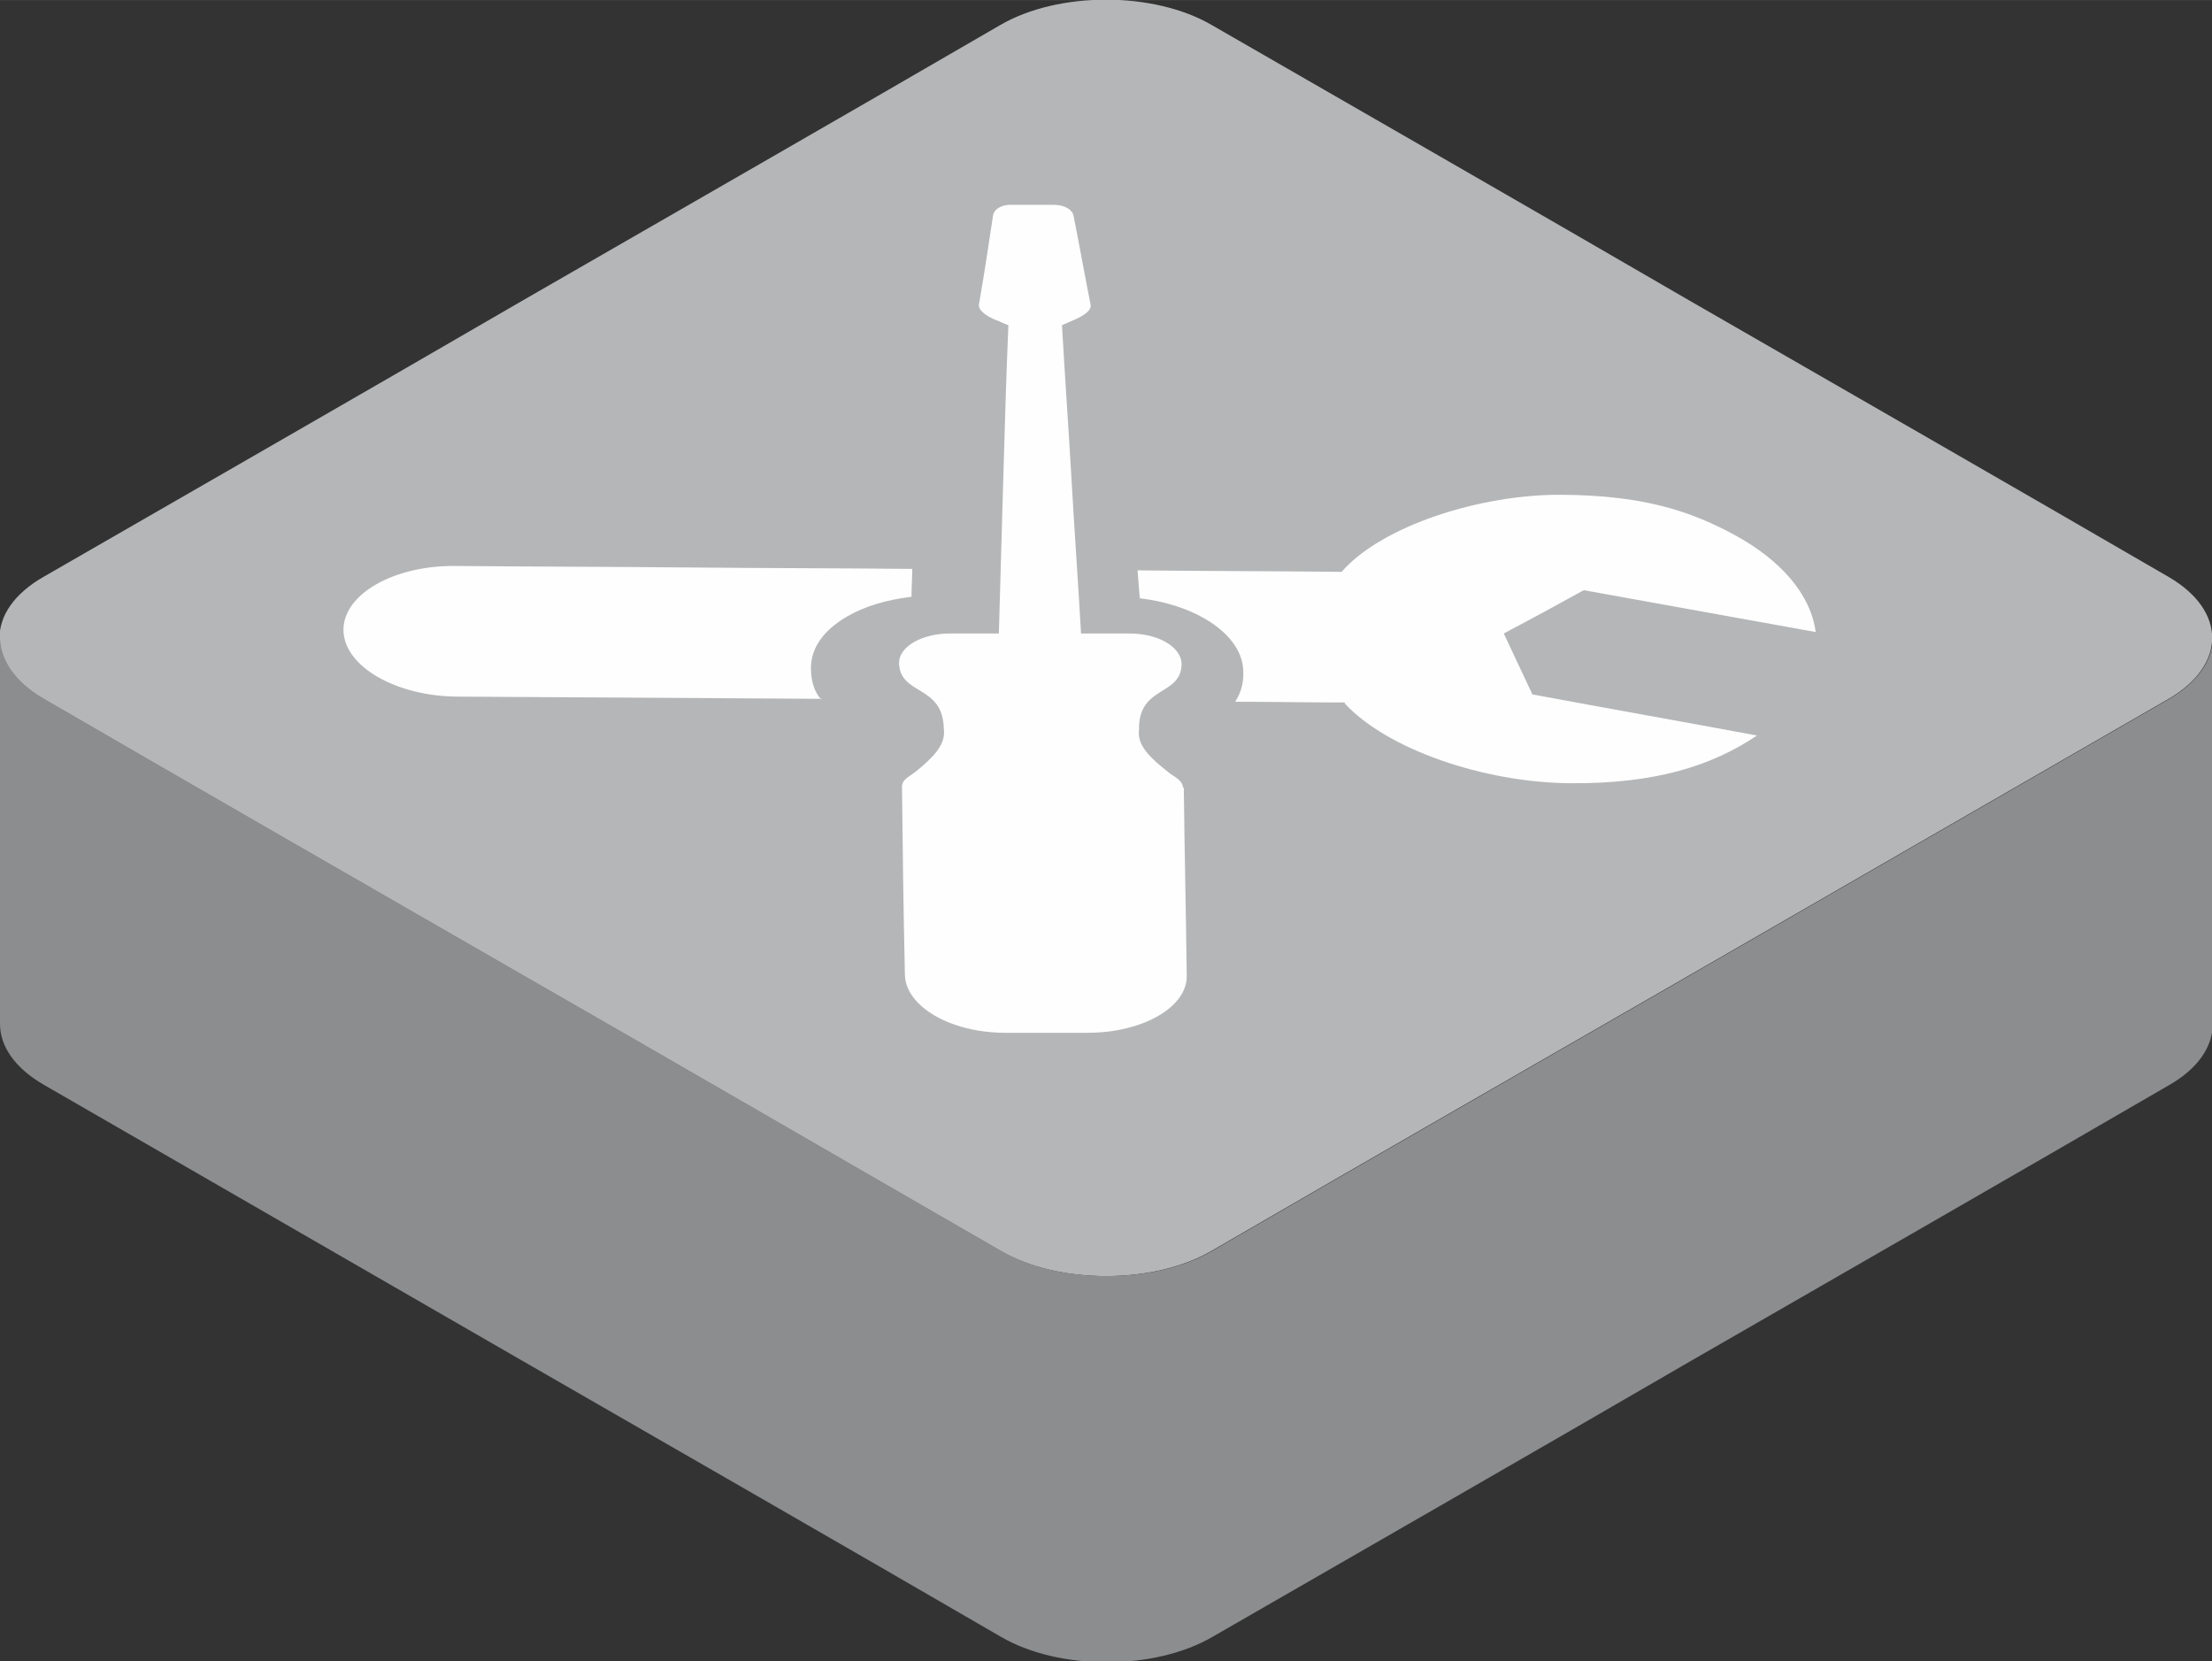
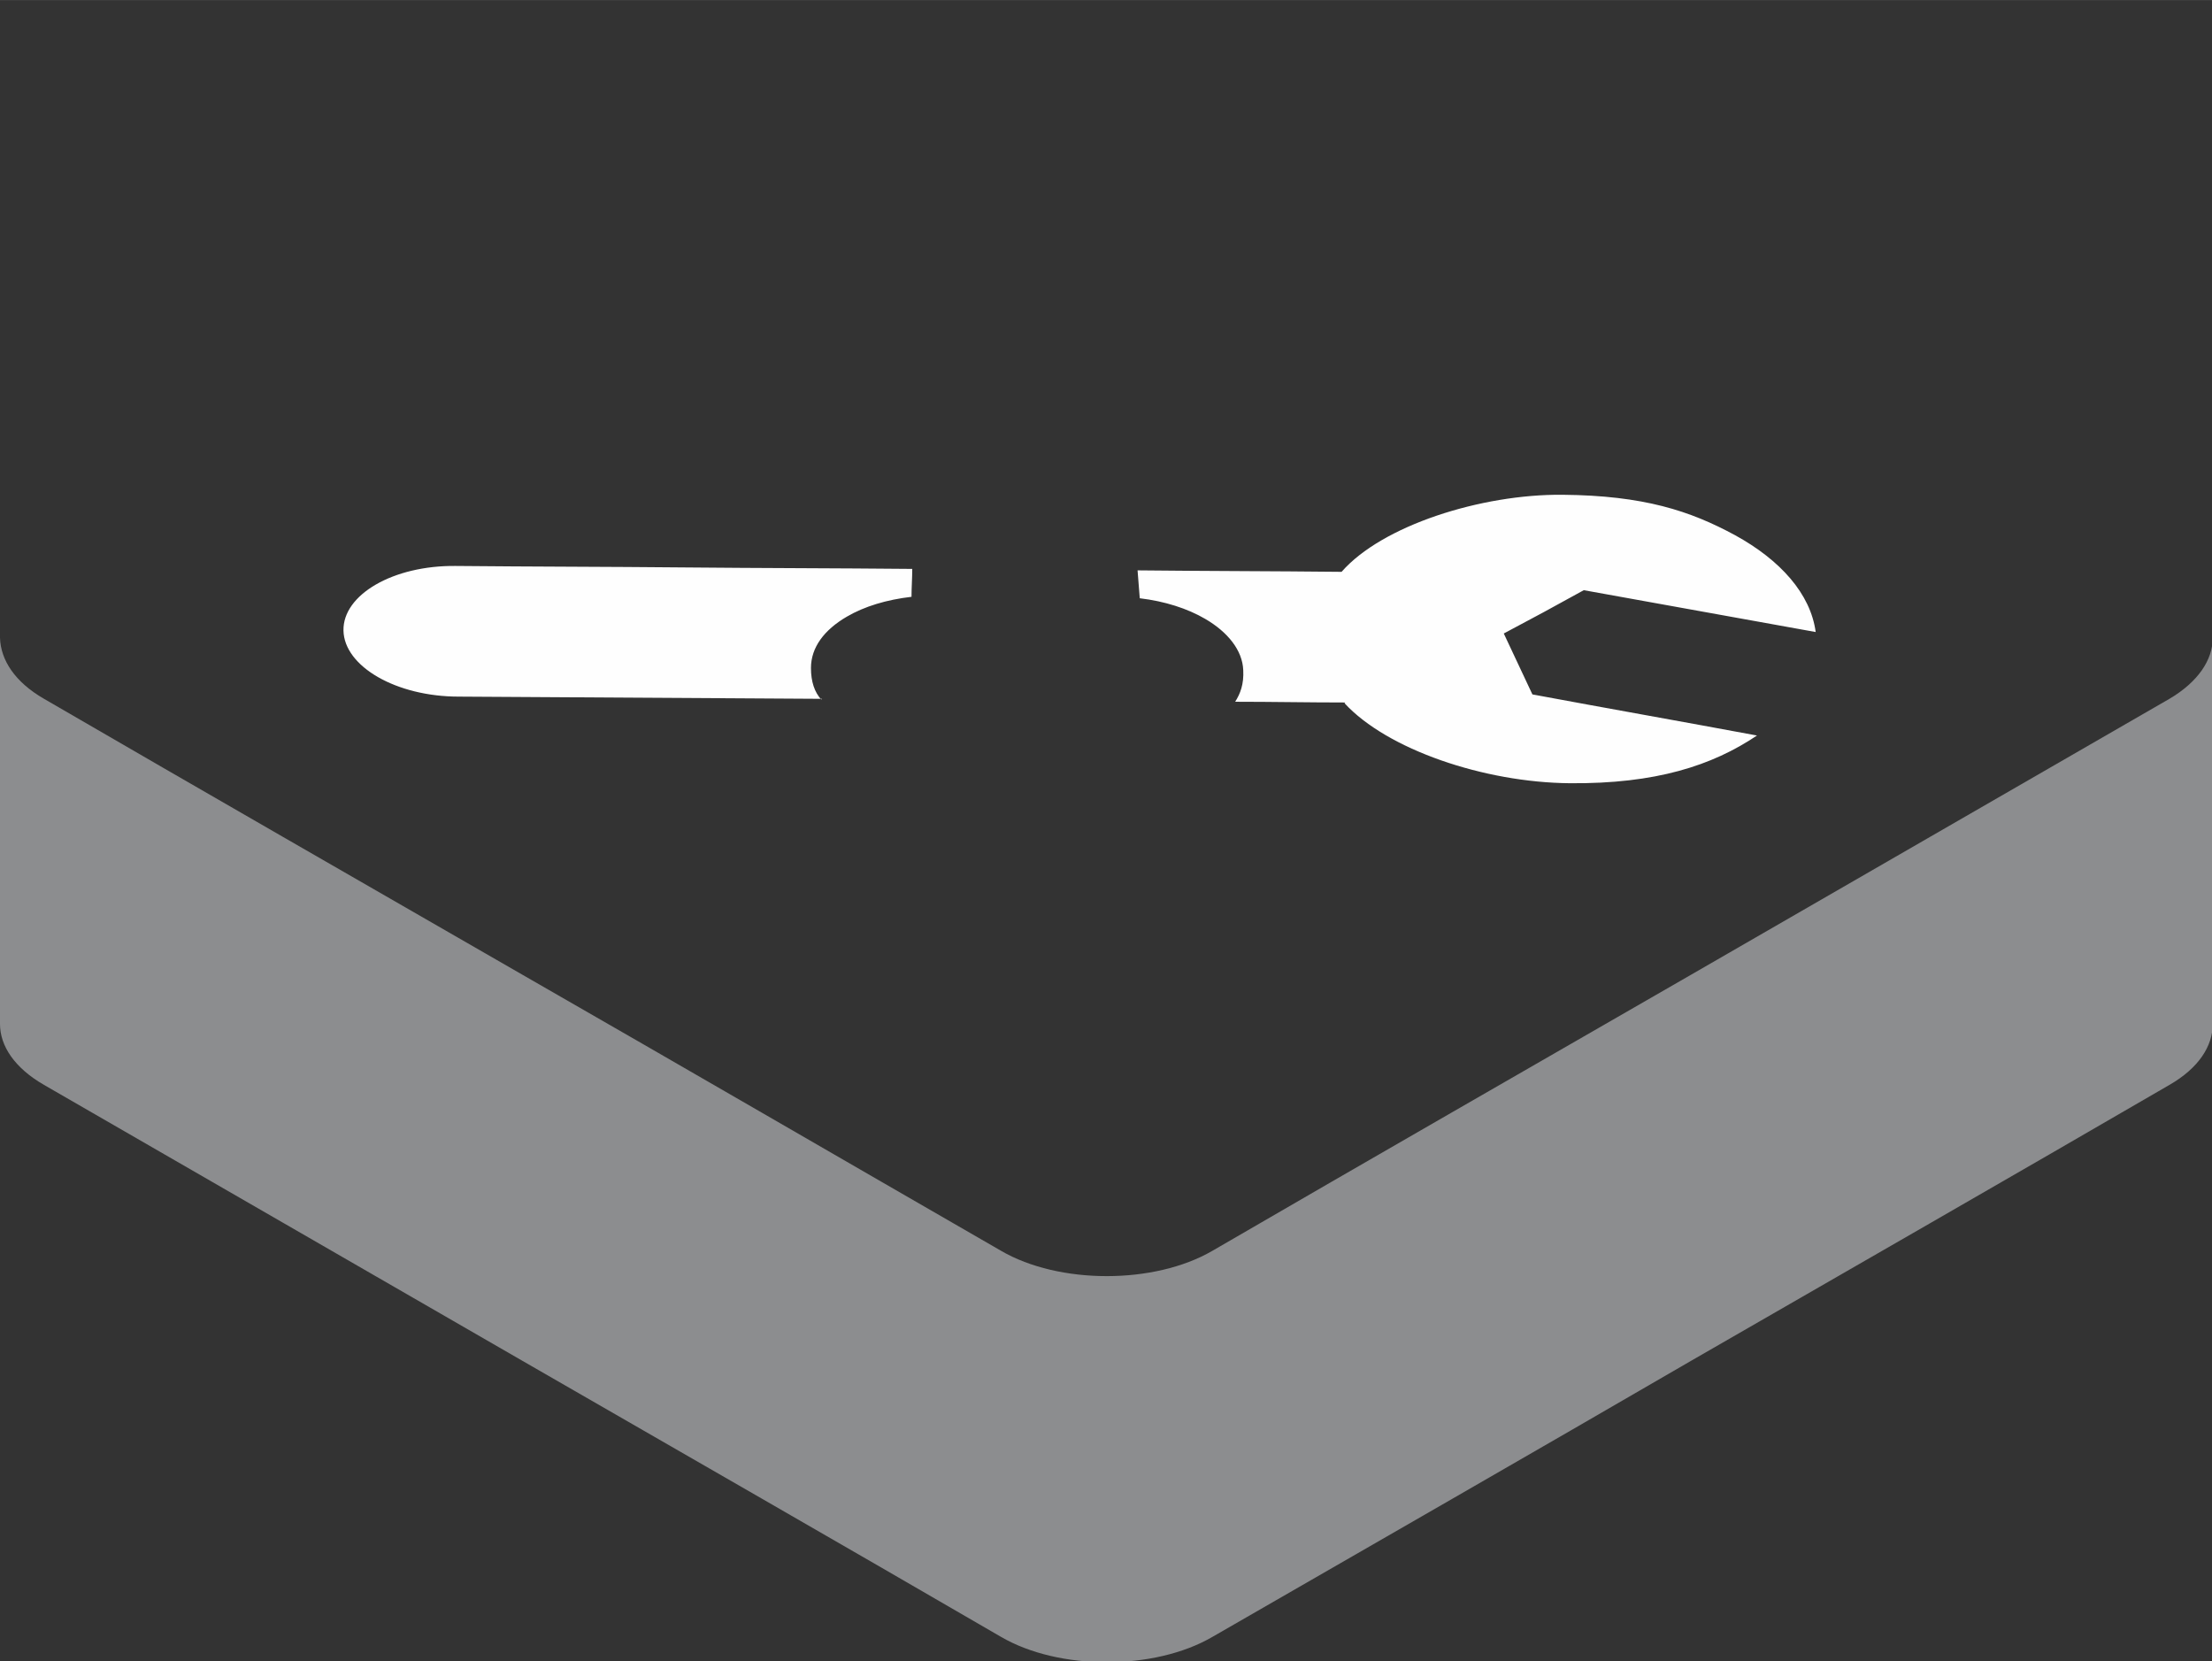
<svg xmlns="http://www.w3.org/2000/svg" xml:space="preserve" width="9.79mm" height="7.351mm" style="shape-rendering:geometricPrecision; text-rendering:geometricPrecision; image-rendering:optimizeQuality; fill-rule:evenodd; clip-rule:evenodd" viewBox="0 0 30.14 22.63">
  <rect x="0" y="0" width="30.14" height="22.63" fill="#333333" stroke="none" />
  <defs>
    <style type="text/css">  .fil2 {fill:#FEFEFE} .fil1 {fill:#8C8D8F} .fil0 {fill:#B5B6B7}  </style>
  </defs>
  <g id="Слой_x0020_1">
    <g id="_2245704915424">
-       <path class="fil0" d="M0.59 7.86c2.17,-1.25 4.35,-2.5 6.52,-3.76 2.17,-1.25 4.35,-2.5 6.52,-3.76 0.79,-0.46 2.09,-0.46 2.88,0 2.17,1.25 4.35,2.5 6.52,3.76 2.17,1.25 4.35,2.5 6.52,3.76 0.79,0.46 0.79,1.2 0,1.66 -2.17,1.25 -4.35,2.51 -6.52,3.76 -2.17,1.25 -4.35,2.5 -6.52,3.76 -0.79,0.46 -2.09,0.46 -2.88,0 -2.17,-1.25 -4.34,-2.51 -6.52,-3.76 -2.17,-1.25 -4.35,-2.5 -6.52,-3.76 -0.79,-0.46 -0.8,-1.2 -0,-1.66z" />
      <path class="fil1" d="M0 8.69l0 5.26c0,0.3 0.2,0.6 0.6,0.83 2.17,1.25 4.35,2.51 6.52,3.76 2.17,1.25 4.35,2.5 6.52,3.76 0.79,0.46 2.09,0.46 2.88,0 2.17,-1.25 4.35,-2.5 6.52,-3.76 2.17,-1.25 4.35,-2.5 6.52,-3.76 0.4,-0.23 0.59,-0.53 0.59,-0.83l0 -5.26c0,0.3 -0.2,0.6 -0.59,0.83 -2.17,1.25 -4.35,2.51 -6.52,3.76 -2.17,1.25 -4.35,2.5 -6.52,3.76 -0.79,0.46 -2.09,0.46 -2.88,0 -2.17,-1.25 -4.34,-2.51 -6.52,-3.76 -2.17,-1.25 -4.35,-2.5 -6.52,-3.76 -0.4,-0.23 -0.59,-0.53 -0.6,-0.83z" />
    </g>
    <g id="_2245713976128">
      <path class="fil2" d="M18.33 9.57c-0.5,-0 -1,-0.01 -1.5,-0.01 0.07,-0.11 0.12,-0.24 0.11,-0.43 -0.01,-0.27 -0.21,-0.52 -0.52,-0.7 -0.24,-0.14 -0.55,-0.24 -0.89,-0.28 -0.01,-0.13 -0.02,-0.25 -0.03,-0.38 0.93,0.01 1.85,0.01 2.78,0.02 0.55,-0.63 1.9,-1.06 3.01,-1.05 1.11,0.01 1.74,0.22 2.35,0.55 0.62,0.34 1.03,0.8 1.1,1.32 -1.05,-0.19 -2.11,-0.38 -3.16,-0.57 -0.36,0.2 -0.73,0.4 -1.09,0.59 0.13,0.28 0.26,0.55 0.39,0.83 1.02,0.19 2.04,0.37 3.06,0.56 -0.61,0.41 -1.38,0.66 -2.55,0.65 -1.17,-0.01 -2.49,-0.46 -3.07,-1.09zm-7.13 -0.05c-1.65,-0.01 -3.3,-0.02 -4.95,-0.03 -0.85,-0 -1.56,-0.41 -1.57,-0.9 0,0 0,0 0,0 -0.01,-0.49 0.68,-0.89 1.53,-0.88 1.04,0.01 2.07,0.01 3.11,0.02 1.04,0.01 2.07,0.01 3.11,0.02 -0,0.13 -0.01,0.25 -0.01,0.38 -0.34,0.04 -0.64,0.13 -0.88,0.27 -0.31,0.18 -0.49,0.42 -0.49,0.7 0,0.19 0.05,0.33 0.14,0.43z" />
-       <path class="fil2" d="M16.13 10.73c0.01,0.85 0.03,1.71 0.04,2.56 0.01,0.43 -0.6,0.78 -1.35,0.78 -0.19,-0 -0.38,-0 -0.56,-0 -0.19,0 -0.37,-0 -0.56,-0 -0.75,-0 -1.36,-0.36 -1.37,-0.79 -0.02,-0.85 -0.03,-1.71 -0.04,-2.56 0,-0.11 0.12,-0.15 0.19,-0.21 0.23,-0.19 0.41,-0.36 0.38,-0.58 -0.01,-0.61 -0.6,-0.45 -0.61,-0.9 0,0 0,0 0,0 -0,-0.22 0.31,-0.4 0.69,-0.4 0.22,0 0.44,0 0.67,0 0.02,-0.7 0.04,-1.4 0.06,-2.1 0.02,-0.7 0.04,-1.4 0.07,-2.1 -0.06,-0.02 -0.11,-0.05 -0.17,-0.07 -0.12,-0.05 -0.25,-0.13 -0.23,-0.22 0.07,-0.4 0.13,-0.8 0.19,-1.2 0.01,-0.09 0.12,-0.16 0.27,-0.15 0.09,0 0.19,0 0.28,0 0.09,0 0.19,0 0.28,0 0.15,0 0.26,0.07 0.27,0.16 0.08,0.4 0.15,0.8 0.23,1.2 0.02,0.08 -0.11,0.16 -0.23,0.21 -0.05,0.02 -0.11,0.05 -0.16,0.07 0.04,0.7 0.09,1.4 0.13,2.1 0.04,0.7 0.09,1.4 0.13,2.1 0.22,0 0.44,0 0.66,0 0.39,0 0.7,0.18 0.71,0.41 0,0 0,0 0,0 0,0.45 -0.59,0.29 -0.58,0.9 -0.03,0.22 0.16,0.39 0.4,0.58 0.07,0.06 0.19,0.1 0.2,0.21z" />
    </g>
  </g>
</svg>